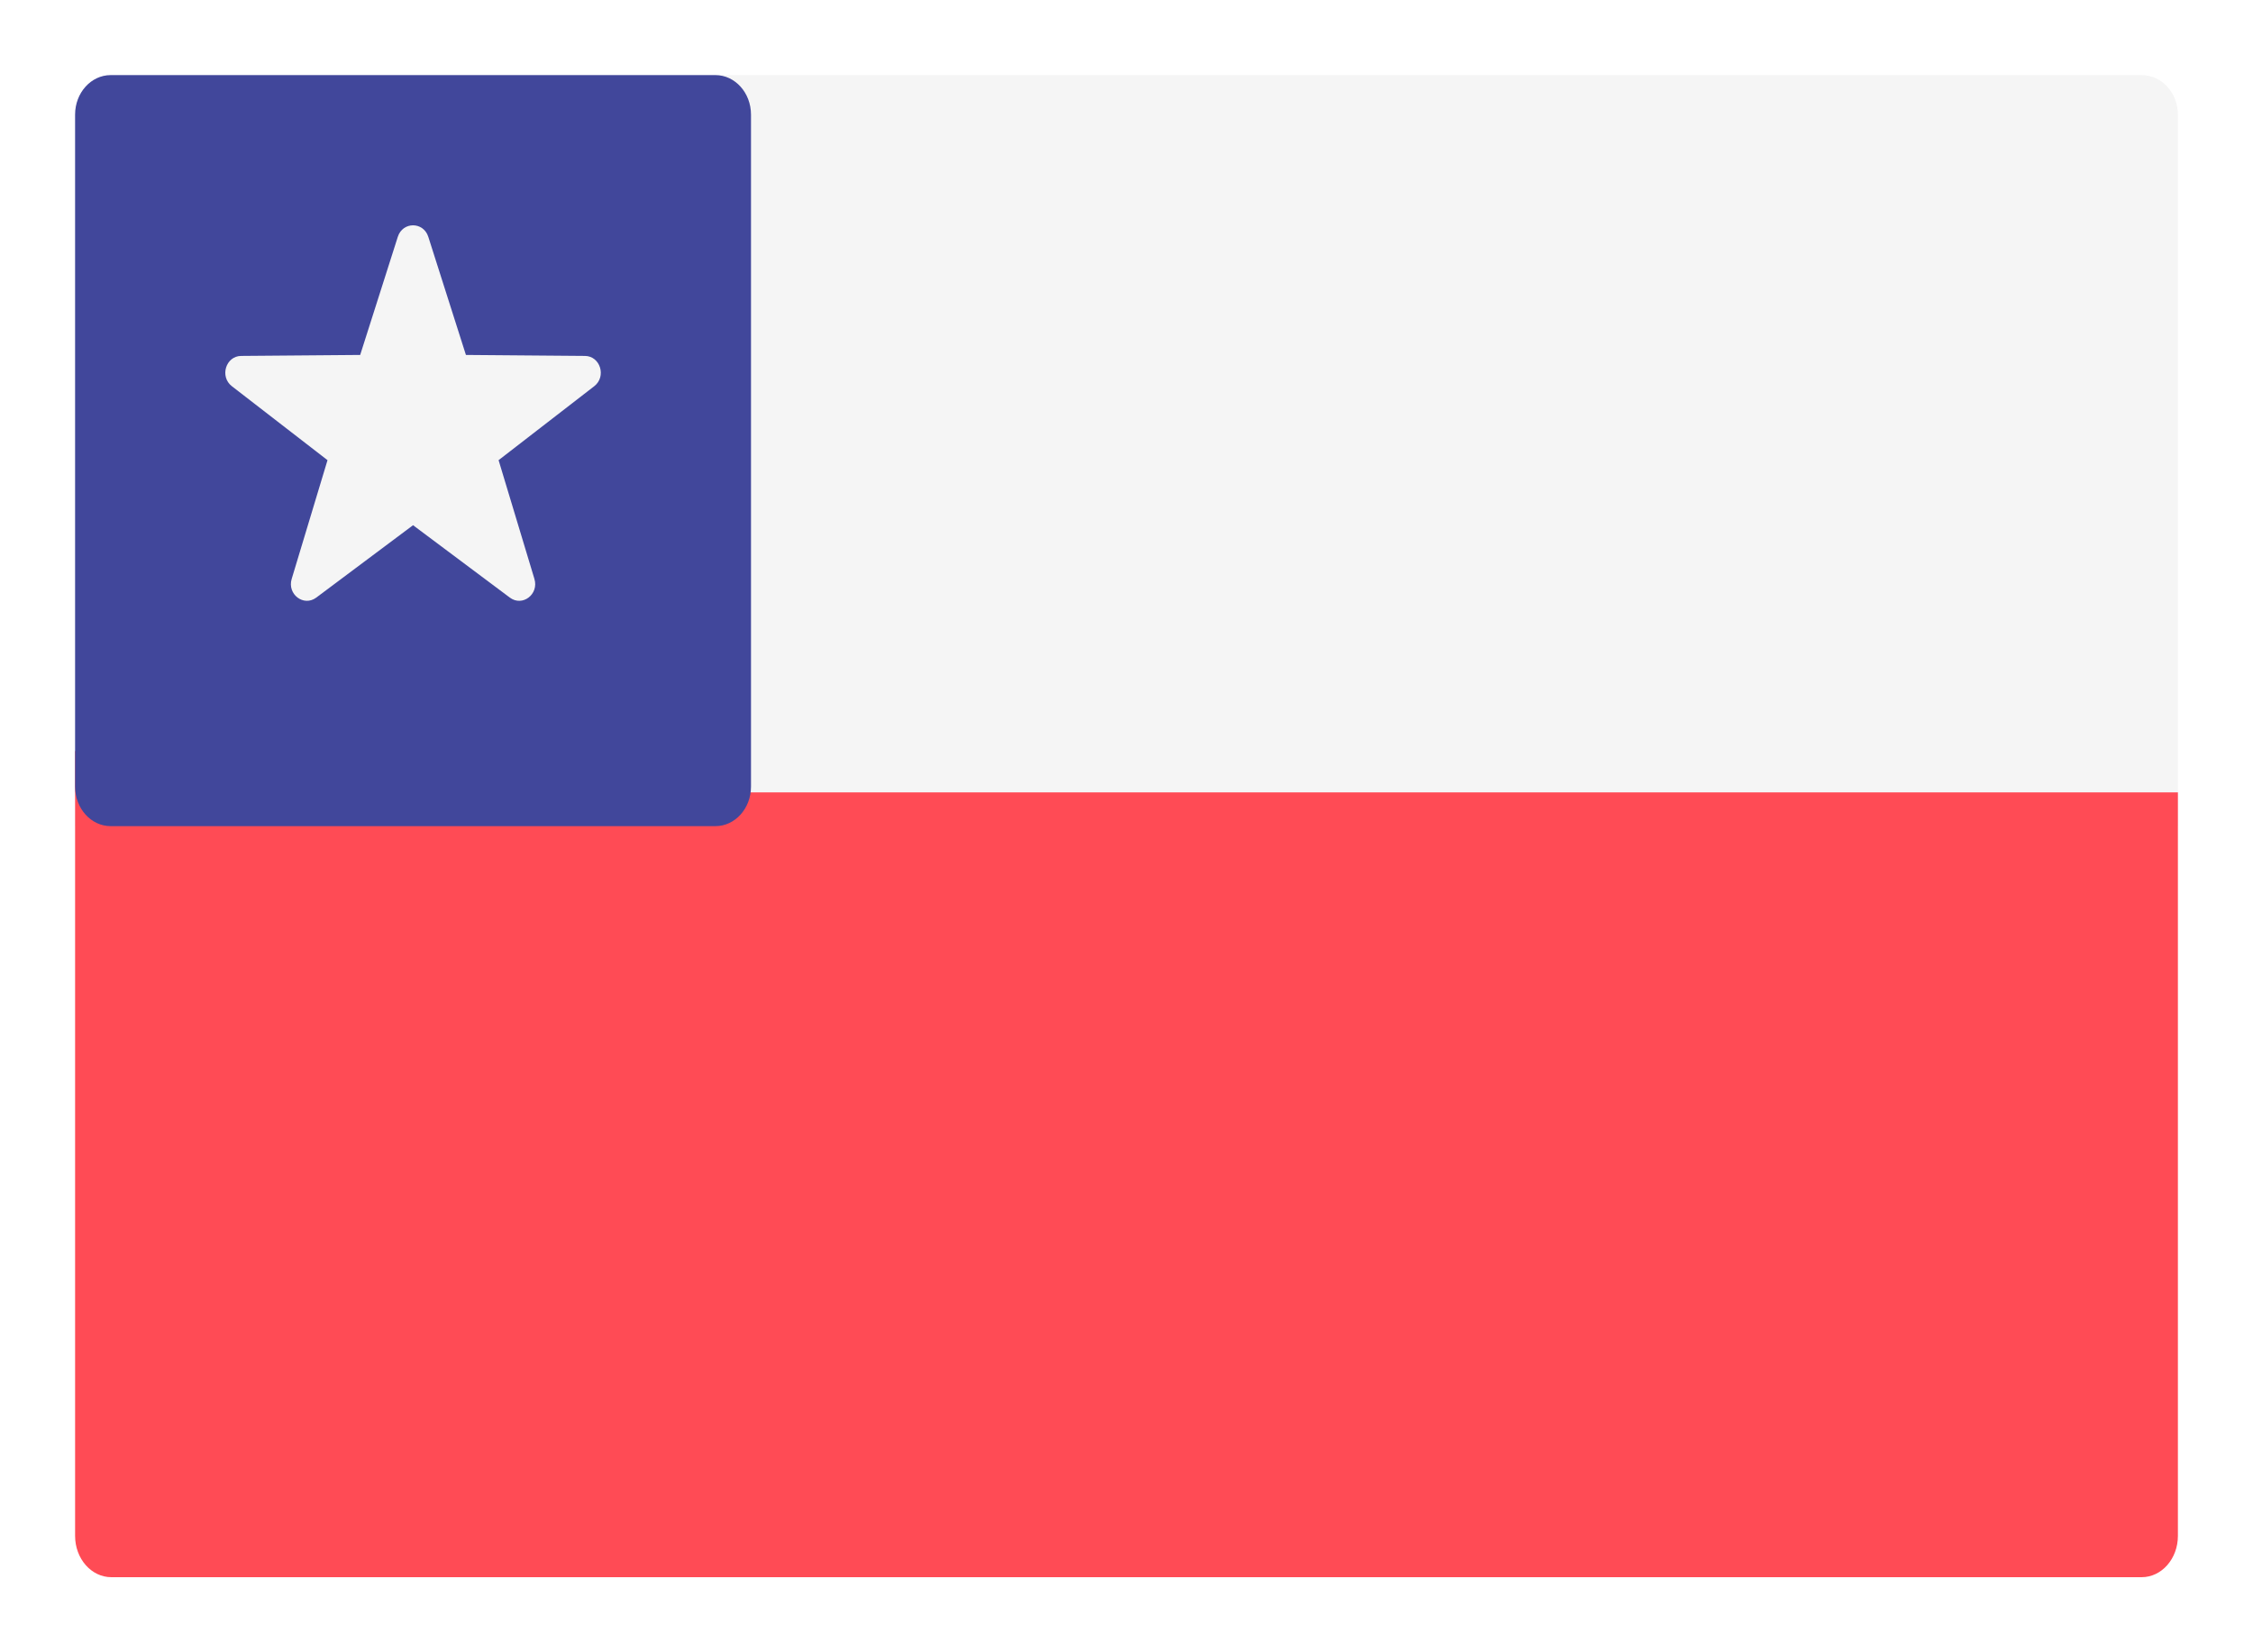
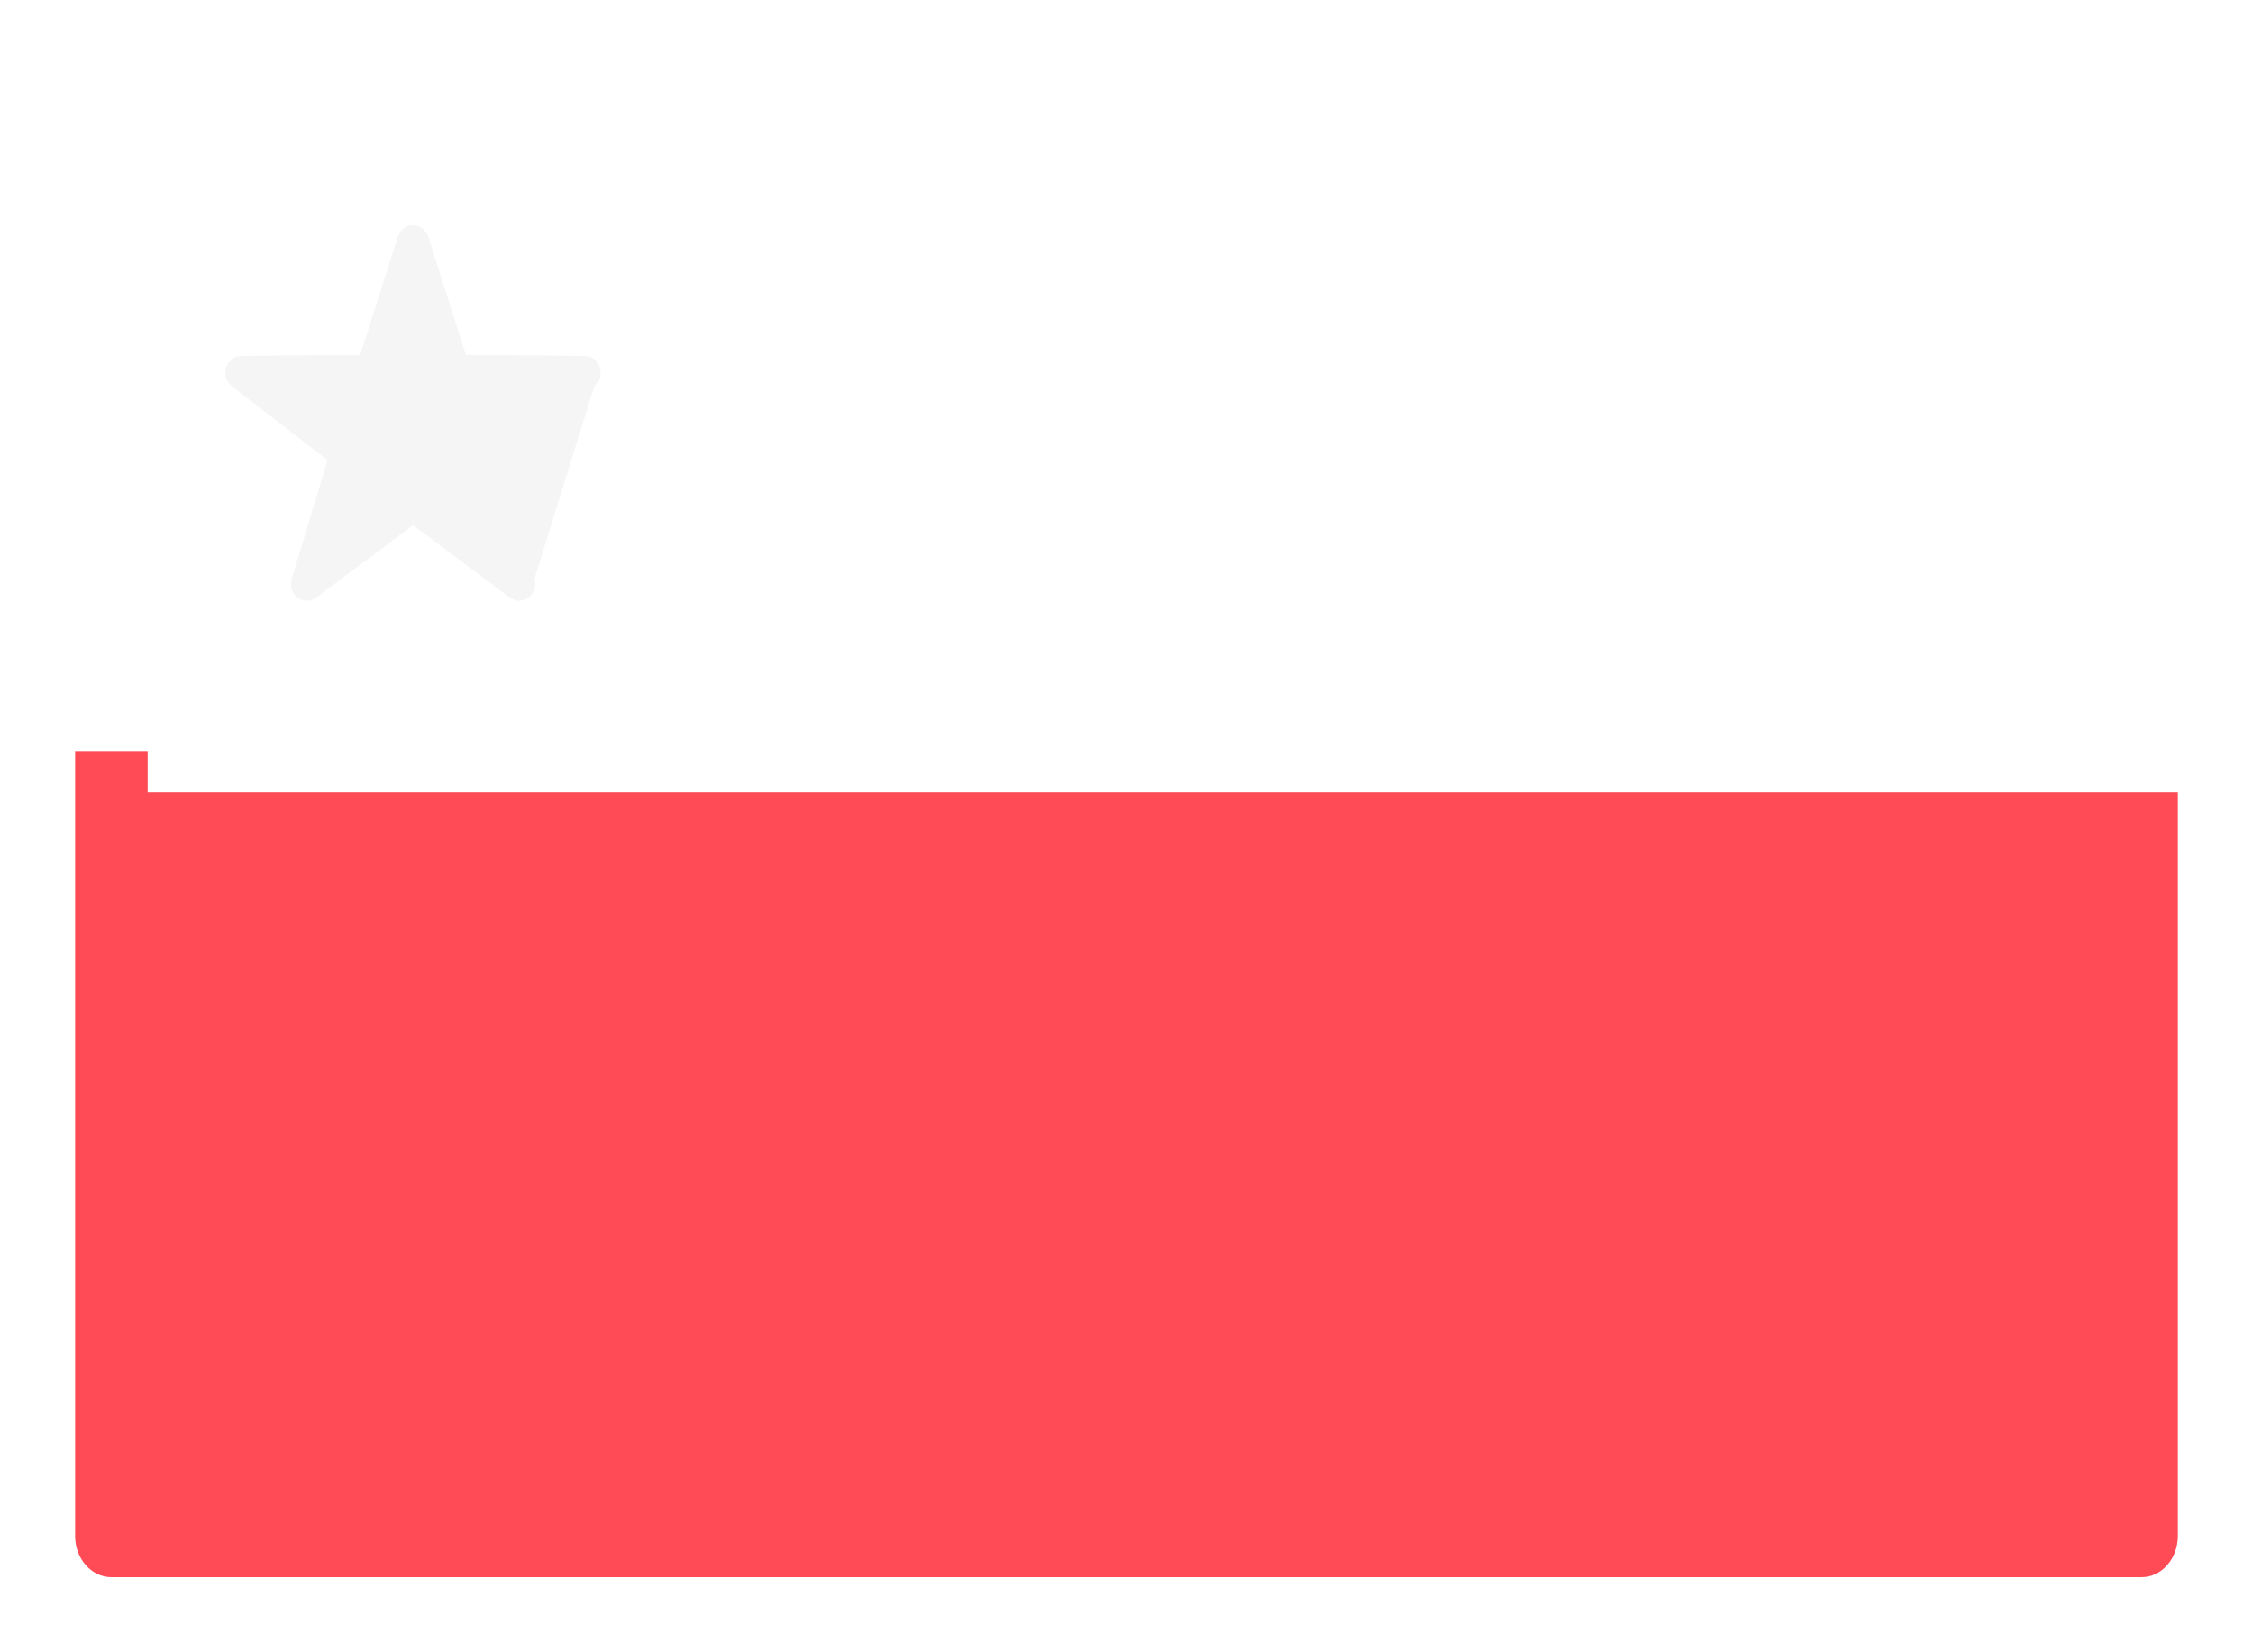
<svg xmlns="http://www.w3.org/2000/svg" width="30" height="22" viewBox="0 0 30 22" fill="none">
  <g id="_x30_2_x2C__United_States_x2C__country_x2C__national_x2C__flag_x2C__world_flag">
-     <rect id="Rectangle 856" width="30" height="22" fill="white" />
-     <path id="Vector" d="M29 11H1V1.526C1 1.236 1.216 1 1.483 1H28.517C28.784 1 29 1.236 29 1.526L29 11Z" fill="#F5F5F5" />
    <path id="Vector_2" d="M1.966 10.55V10H1V10.55V11.1V20.45C1 20.754 1.216 21 1.483 21H28.517C28.784 21 29 20.754 29 20.45V10.55H1.966Z" fill="#FF4B55" />
-     <path id="Vector_3" d="M9.526 11H1.474C1.212 11 1 10.764 1 10.474V1.526C1 1.236 1.212 1 1.474 1H9.526C9.788 1 10 1.236 10 1.526V10.474C10 10.764 9.788 11 9.526 11Z" fill="#41479B" />
-     <path id="Vector_4" d="M5.703 3.153L6.204 4.726L7.788 4.739C7.993 4.74 8.078 5.014 7.913 5.142L6.639 6.127L7.116 7.708C7.178 7.913 6.956 8.082 6.789 7.957L5.5 6.993L4.211 7.957C4.044 8.082 3.822 7.913 3.884 7.708L4.361 6.127L3.087 5.142C2.922 5.014 3.007 4.74 3.212 4.739L4.796 4.726L5.297 3.153C5.362 2.949 5.638 2.949 5.703 3.153Z" fill="#F5F5F5" />
+     <path id="Vector_4" d="M5.703 3.153L6.204 4.726L7.788 4.739C7.993 4.74 8.078 5.014 7.913 5.142L7.116 7.708C7.178 7.913 6.956 8.082 6.789 7.957L5.5 6.993L4.211 7.957C4.044 8.082 3.822 7.913 3.884 7.708L4.361 6.127L3.087 5.142C2.922 5.014 3.007 4.74 3.212 4.739L4.796 4.726L5.297 3.153C5.362 2.949 5.638 2.949 5.703 3.153Z" fill="#F5F5F5" />
  </g>
</svg>